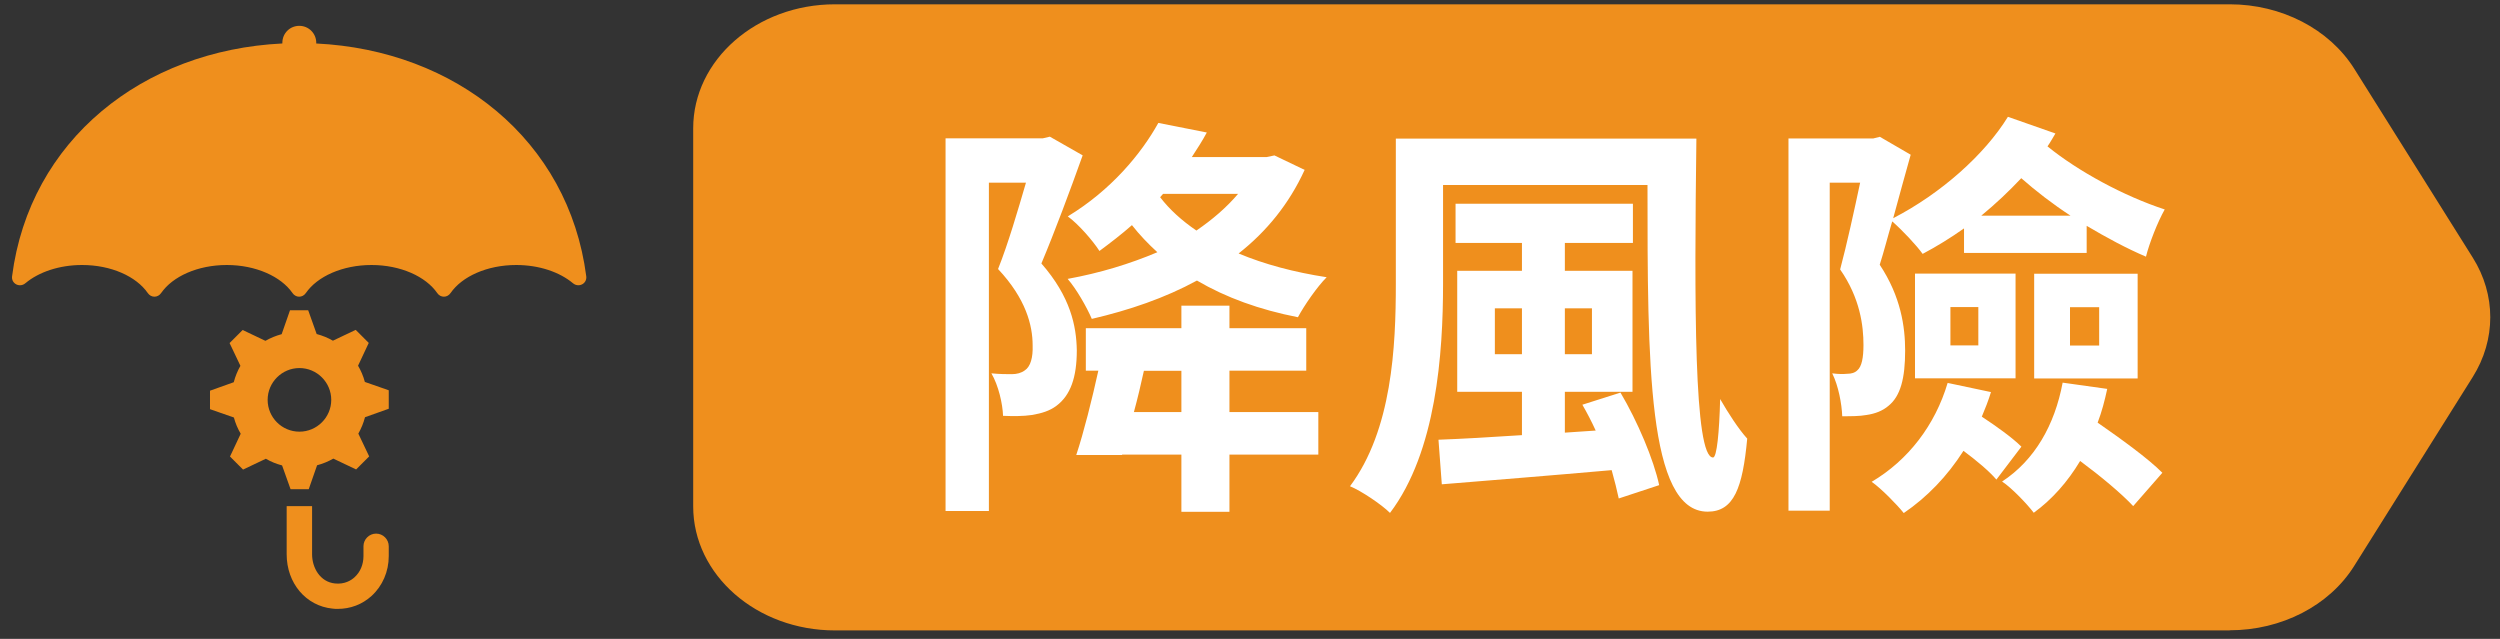
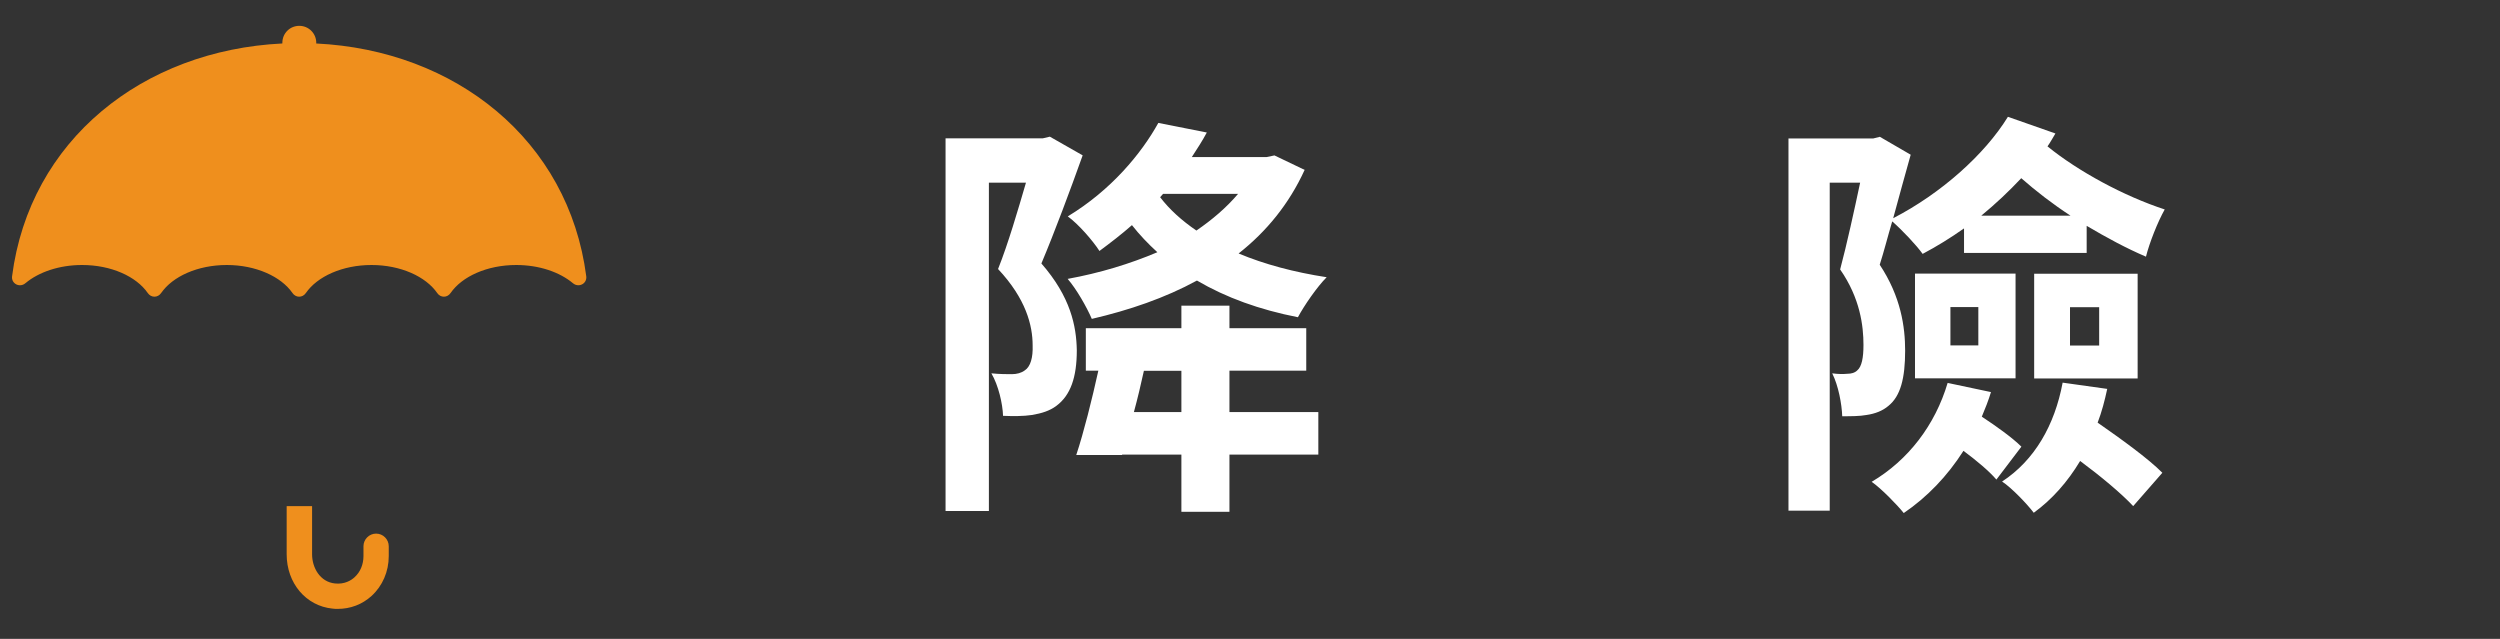
<svg xmlns="http://www.w3.org/2000/svg" width="180" height="46" viewBox="0 0 180 46" fill="none">
  <rect x="0" y="0" width="180" height="46" fill="#333333" stroke="none" />
-   <path d="M160.54 45.39H60.12C54.48 45.39 49.91 41.39 49.91 36.46V9.24C49.91 4.31 54.48 0.31 60.12 0.31H160.54C164.27 0.31 167.7 2.09 169.5 4.94L178.04 18.55C179.72 21.22 179.72 24.46 178.04 27.14L169.5 40.75C167.71 43.61 164.27 45.38 160.54 45.38V45.39Z" fill="#EF8F1D" />
  <path d="M77.95 11.19C77.05 13.71 75.94 16.69 74.98 18.97C77.08 21.37 77.5 23.48 77.53 25.22C77.53 27.17 77.08 28.46 76.06 29.22C75.58 29.58 75.01 29.76 74.29 29.88C73.69 29.97 72.94 29.97 72.22 29.94C72.19 29.07 71.89 27.75 71.38 26.88C71.98 26.94 72.49 26.94 72.85 26.94C73.21 26.94 73.54 26.85 73.78 26.67C74.2 26.4 74.38 25.74 74.35 24.87C74.35 23.43 73.87 21.51 71.86 19.37C72.58 17.57 73.3 15.1 73.87 13.15H71.2V36.79H68.08V9.96H75.08L75.59 9.84L77.96 11.19H77.95ZM93.93 12.24C92.82 14.67 91.2 16.66 89.18 18.25C91.04 19.03 93.18 19.6 95.52 19.96C94.83 20.65 93.9 22 93.45 22.84C90.69 22.3 88.28 21.43 86.18 20.2C83.87 21.46 81.31 22.33 78.61 22.96C78.25 22.12 77.5 20.8 76.87 20.08C79.18 19.66 81.35 19 83.33 18.16C82.67 17.56 82.04 16.9 81.5 16.21C80.75 16.87 79.97 17.47 79.16 18.07C78.68 17.32 77.63 16.12 76.88 15.58C80 13.69 82.17 11.07 83.4 8.85L86.89 9.54C86.59 10.11 86.2 10.71 85.81 11.31H91.19L91.76 11.19L93.95 12.24H93.93ZM88.52 29.67H94.92V32.73H88.52V36.85H85.06V32.73H80.79V32.76H77.49C78.03 31.14 78.63 28.73 79.08 26.69H78.18V23.63H85.06V22.01H88.52V23.63H94.05V26.69H88.52V29.66V29.67ZM85.06 29.67V26.7H82.36C82.15 27.66 81.91 28.68 81.64 29.67H85.07H85.06ZM83.74 13.96L83.53 14.2C84.22 15.1 85.09 15.88 86.14 16.6C87.28 15.82 88.3 14.95 89.14 13.96H83.73H83.74Z" fill="white" />
-   <path d="M122.14 9.99C121.99 21.8 121.96 32.94 123.34 32.94C123.61 32.94 123.79 31.14 123.85 28.73C124.42 29.72 125.17 30.89 125.8 31.58C125.47 35.13 124.84 36.84 122.95 36.84C118.62 36.84 118.62 26.11 118.62 13.32H103.9V20.44C103.9 25.43 103.42 32.52 100.08 36.93C99.48 36.33 98.01 35.34 97.2 35.01C100.23 30.95 100.5 24.95 100.5 20.44V9.98H122.13L122.14 9.99ZM116.67 28.26C117.9 30.33 119.07 33.1 119.46 34.93L116.55 35.89C116.43 35.32 116.25 34.6 116.04 33.85C111.62 34.24 107.12 34.6 103.81 34.87L103.57 31.66C105.22 31.6 107.3 31.48 109.58 31.33V28.21H104.92V19.5H109.58V17.49H104.8V14.67H117.57V17.49H112.67V19.5H117.54V28.21H112.67V31.15L114.89 31C114.59 30.34 114.26 29.71 113.93 29.14L116.66 28.27L116.67 28.26ZM109.58 25.5V22.2H107.63V25.5H109.58ZM112.67 22.2V25.5H114.62V22.2H112.67Z" fill="white" />
  <path d="M141.4 16.45C140.47 17.11 139.45 17.74 138.43 18.28C137.98 17.65 136.96 16.57 136.24 15.94C135.91 17.05 135.64 18.13 135.34 19.06C136.87 21.37 137.17 23.54 137.17 25.25C137.17 27.23 136.84 28.52 135.97 29.22C135.55 29.58 135.01 29.79 134.38 29.88C133.9 29.97 133.24 29.97 132.64 29.97C132.61 29.1 132.37 27.78 131.92 26.88C132.37 26.94 132.7 26.94 133.03 26.91C133.27 26.91 133.54 26.85 133.72 26.67C134.05 26.4 134.17 25.74 134.17 24.84C134.17 23.46 133.93 21.47 132.49 19.4C132.97 17.6 133.51 15.13 133.93 13.15H131.74V36.77H128.77V9.97H134.87L135.35 9.85L137.57 11.14C137.18 12.55 136.73 14.14 136.31 15.71C139.74 13.94 142.89 11.14 144.57 8.41L147.99 9.61C147.81 9.91 147.63 10.24 147.42 10.54C149.64 12.34 152.92 14.12 155.86 15.08C155.35 15.98 154.75 17.51 154.51 18.48C153.1 17.88 151.66 17.1 150.24 16.26V18.21H141.41V16.47L141.4 16.45ZM143.35 28.23C143.17 28.83 142.93 29.43 142.69 30C143.74 30.69 144.91 31.53 145.54 32.16L143.74 34.53C143.23 33.93 142.3 33.15 141.37 32.46C140.2 34.29 138.76 35.79 137.07 36.94C136.59 36.34 135.45 35.17 134.76 34.69C137.4 33.13 139.33 30.6 140.23 27.57L143.35 28.23ZM137.88 19.7H145.12V27.24H137.88V19.7ZM140.43 24.87H142.44V22.11H140.43V24.87ZM149.08 15.53C147.79 14.69 146.59 13.76 145.53 12.83C144.63 13.79 143.67 14.69 142.65 15.53H149.08ZM151.72 28C151.54 28.84 151.33 29.65 151.03 30.43C152.71 31.6 154.67 33.01 155.69 34.04L153.59 36.44C152.75 35.54 151.28 34.31 149.77 33.19C148.87 34.69 147.76 35.95 146.43 36.92C145.98 36.32 144.84 35.12 144.15 34.67C146.49 33.14 147.94 30.61 148.51 27.55L151.72 28ZM146.46 19.71H153.91V27.25H146.46V19.71ZM149.04 24.88H151.14V22.12H149.04V24.88Z" fill="white" />
  <path d="M24.32 43.84C24.2 43.84 24.07 43.84 23.94 43.82C22.03 43.63 20.64 41.99 20.64 39.91V36.44H22.47V39.91C22.47 40.87 23.04 41.9 24.12 42.01C24.8 42.08 25.27 41.8 25.53 41.56C25.94 41.19 26.17 40.64 26.17 40.04V39.33C26.17 38.83 26.58 38.42 27.08 38.42C27.58 38.42 27.99 38.83 27.99 39.33V40.04C27.99 41.15 27.54 42.19 26.75 42.91C26.08 43.52 25.23 43.84 24.31 43.84H24.32Z" fill="#EF8F1D" />
  <path d="M22.77 3.13V3.08C22.77 2.41 22.23 1.86 21.55 1.86C20.87 1.86 20.33 2.4 20.33 3.08V3.13C10.28 3.62 2.13 10.09 0.87 19.89C0.8 20.43 1.42 20.74 1.83 20.39C2.79 19.59 4.26 19.08 5.91 19.08C8.01 19.08 9.82 19.91 10.64 21.1C10.88 21.45 11.36 21.45 11.6 21.1C12.43 19.9 14.24 19.08 16.33 19.08C18.42 19.08 20.24 19.91 21.06 21.1C21.3 21.45 21.78 21.45 22.02 21.1C22.85 19.9 24.66 19.08 26.75 19.08C28.84 19.08 30.66 19.91 31.48 21.1C31.72 21.45 32.2 21.45 32.44 21.1C33.27 19.9 35.08 19.08 37.17 19.08C38.82 19.08 40.29 19.59 41.25 20.39C41.66 20.74 42.28 20.43 42.21 19.89C40.94 10.09 32.8 3.61 22.75 3.13H22.77Z" fill="#EF8F1D" />
-   <path d="M26.28 30.04L27.99 29.43V28.1L26.27 27.5C26.16 27.08 25.99 26.69 25.78 26.33L26.55 24.69L25.61 23.75L23.97 24.53C23.61 24.32 23.21 24.16 22.8 24.05L22.19 22.34H20.88L20.28 24.06C19.87 24.17 19.48 24.33 19.11 24.54L17.47 23.76L16.53 24.7L17.31 26.34C17.1 26.71 16.94 27.1 16.83 27.52L15.12 28.13V29.46L16.84 30.06C16.95 30.48 17.12 30.87 17.33 31.23L16.56 32.87L17.5 33.81L19.14 33.03C19.5 33.24 19.89 33.4 20.31 33.51L20.92 35.22H22.23L22.83 33.5C23.24 33.39 23.63 33.23 24 33.02L25.64 33.8L26.58 32.86L25.8 31.22C26.01 30.85 26.17 30.46 26.28 30.04ZM21.56 31.08C20.29 31.08 19.27 30.05 19.27 28.79C19.27 27.53 20.3 26.5 21.56 26.5C22.82 26.5 23.85 27.53 23.85 28.79C23.85 30.05 22.82 31.08 21.56 31.08Z" fill="#EF8F1D" />
</svg>